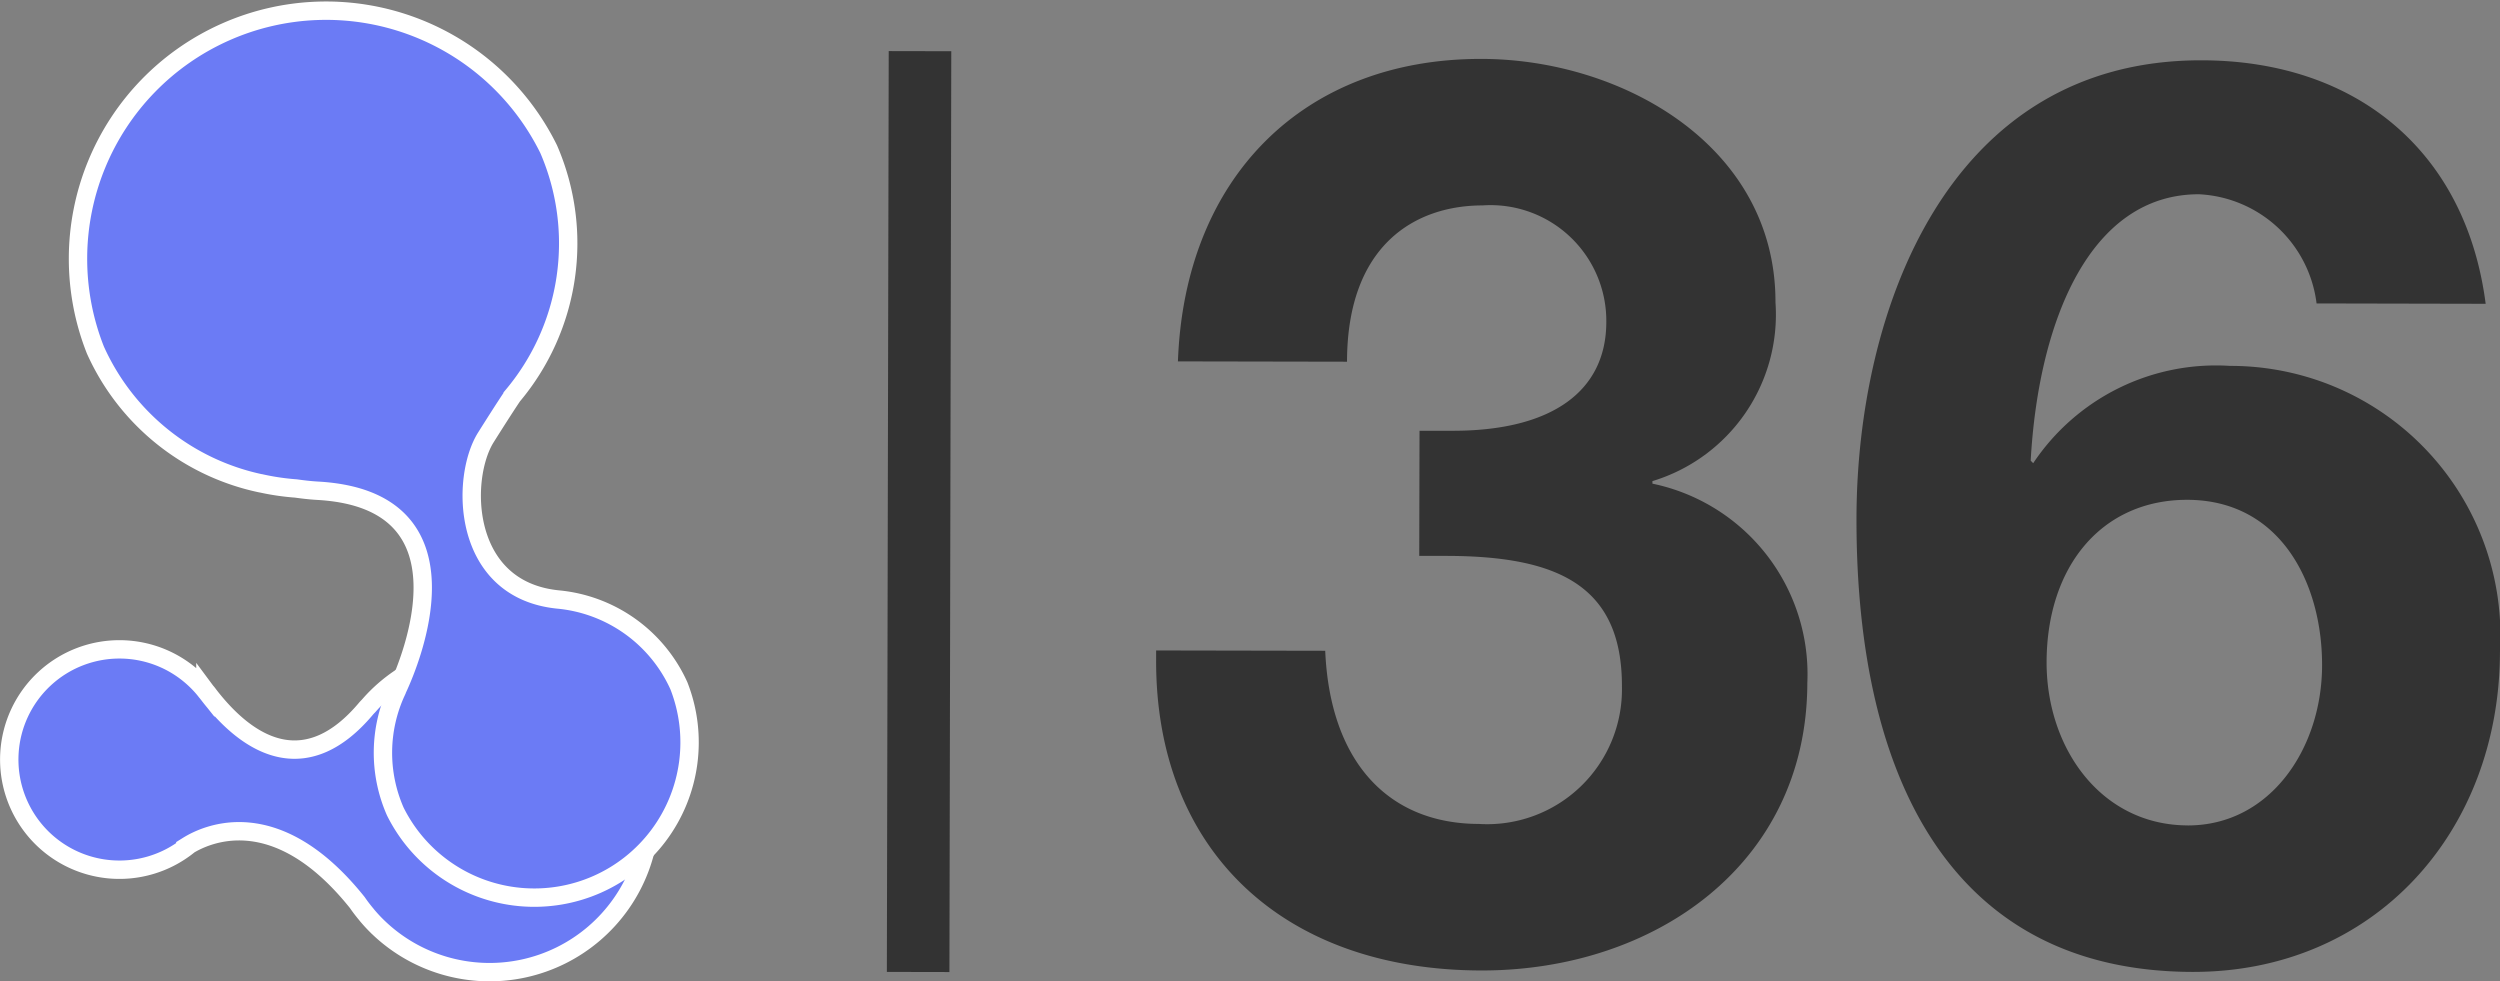
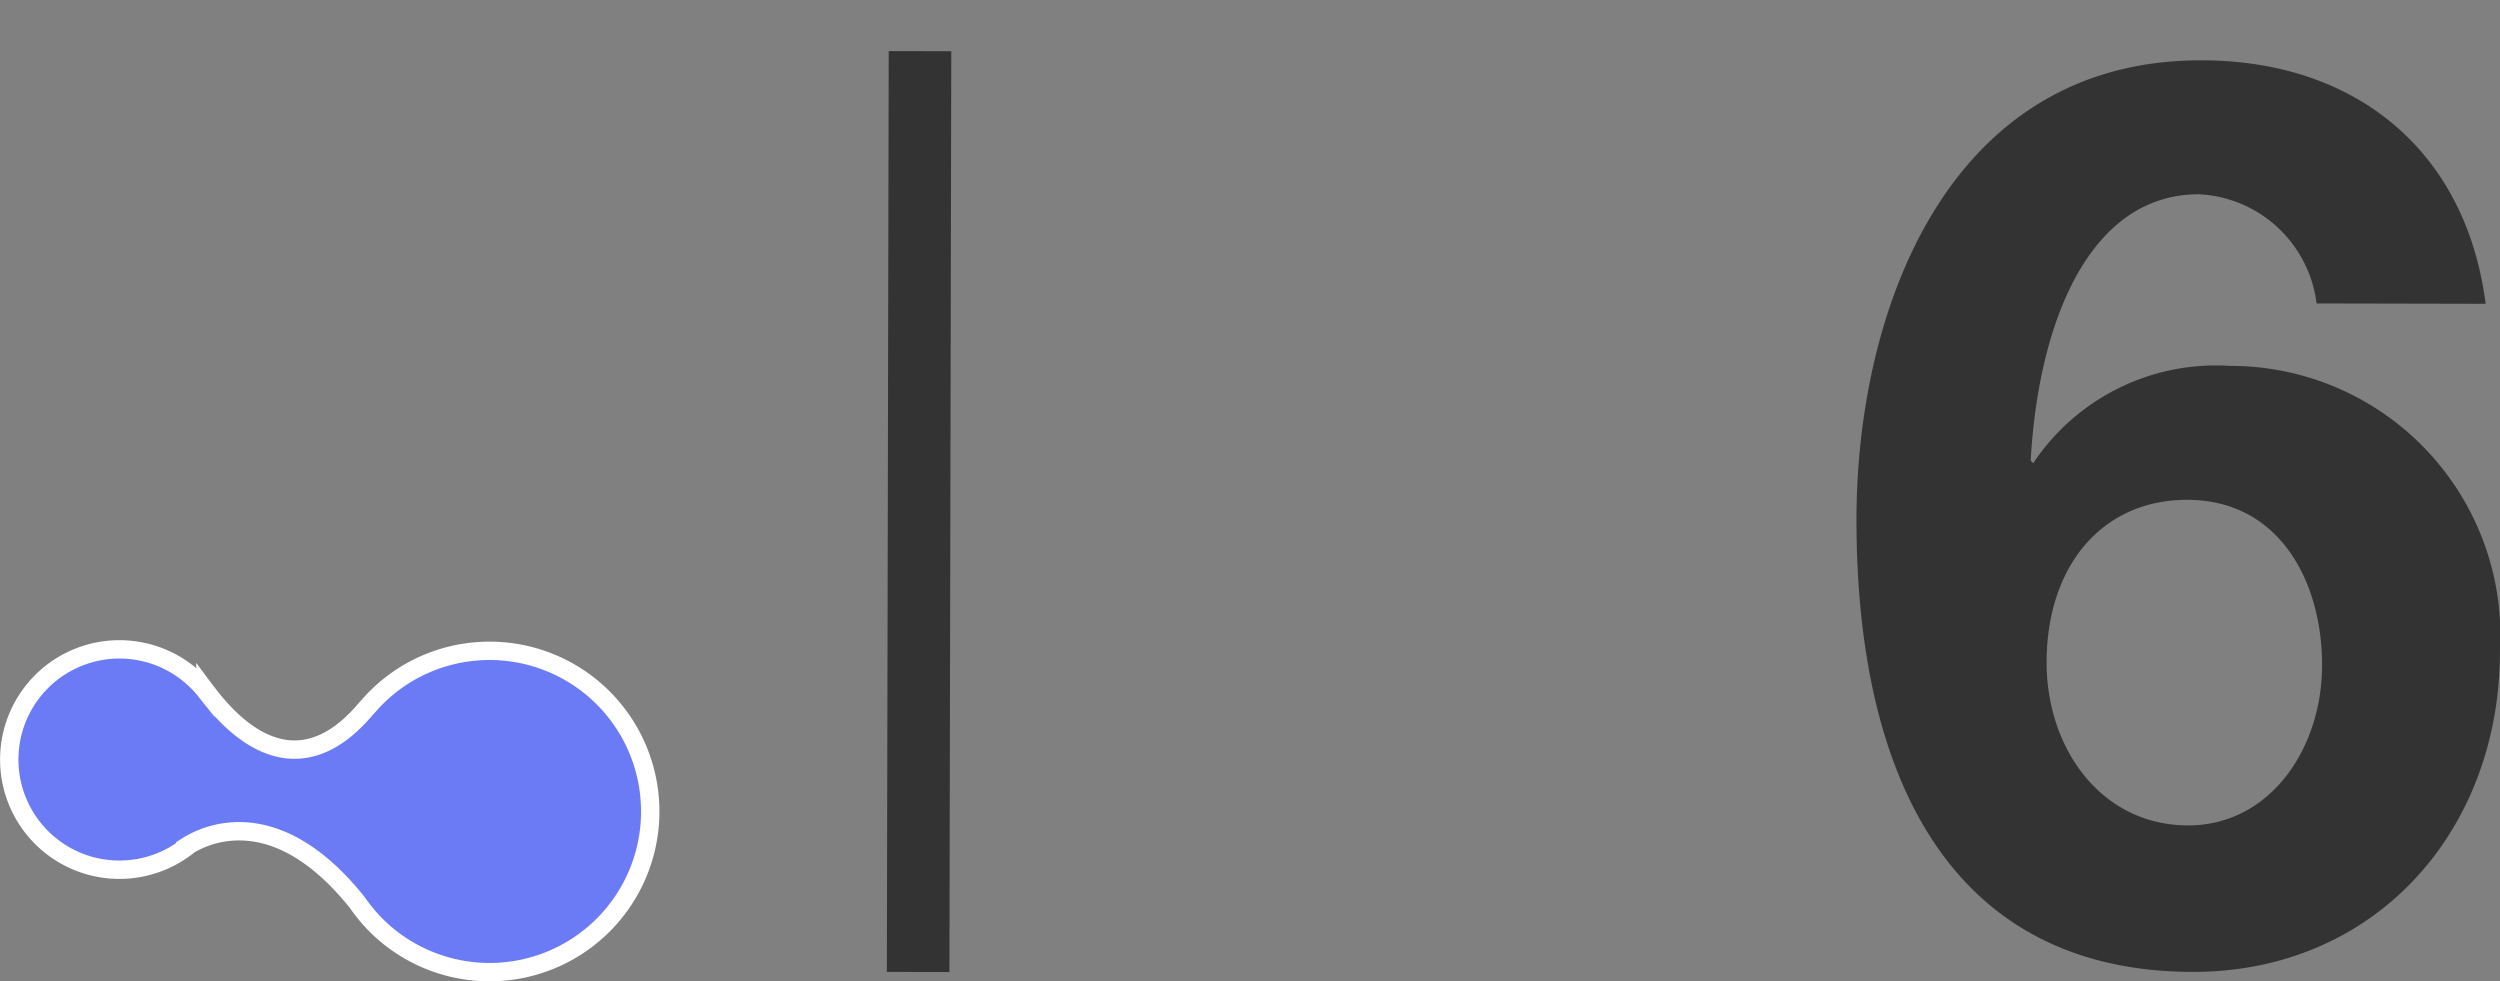
<svg xmlns="http://www.w3.org/2000/svg" width="69.932" height="27.446" viewBox="0 0 69.932 27.446">
  <rect x="0" y="0" width="69.932" height="27.446" fill="#808080" stroke="none" />
  <g id="Groupe_77" data-name="Groupe 77" transform="translate(0.257 0.277)">
    <g id="Groupe_75" data-name="Groupe 75" transform="translate(25.426 1.154)">
      <g id="Groupe_74" data-name="Groupe 74" transform="translate(6.658 0.214)">
-         <path id="Tracé_99" data-name="Tracé 99" d="M3892.22,290.135a4.867,4.867,0,0,1-3.442,5v.071a5.445,5.445,0,0,1,4.333,5.578c-.01,5.081-4.291,8.049-9.125,8.04-5.569-.011-9.1-3.381-9.091-8.672v-.28l4.73.009c.133,3.083,1.741,4.838,4.3,4.844a3.771,3.771,0,0,0,4-3.846c.007-2.837-1.814-3.646-4.9-3.652l-.77,0,.008-3.5h.91c2.8.006,4.312-1.113,4.315-3.039a3.238,3.238,0,0,0-3.461-3.265c-1.857,0-3.787,1.079-3.792,4.372l-4.73-.009c.186-5.149,3.52-8.471,8.494-8.461C3887.927,283.33,3892.229,285.756,3892.22,290.135Z" transform="translate(-3874.896 -283.322)" fill="#333" />
        <path id="Tracé_100" data-name="Tracé 100" d="M3908.183,290.167l-4.73-.01a3.488,3.488,0,0,0-3.286-3.054c-3.048-.006-4.492,3.53-4.711,7.452l.07.071a6.146,6.146,0,0,1,5.506-2.722,7.549,7.549,0,0,1,7.551,8c-.01,5.045-3.521,8.962-8.6,8.952-6.692-.014-9.414-5.344-9.4-12.7.011-5.745,2.514-12.816,9.661-12.8C3904.554,283.363,3907.631,285.891,3908.183,290.167Zm-8.332,14.592c2.312,0,3.753-2.165,3.756-4.476.006-2.277-1.146-4.628-3.773-4.633-2.382,0-3.928,1.849-3.933,4.546C3895.9,302.613,3897.434,304.753,3899.851,304.758Z" transform="translate(-3870.993 -283.314)" fill="#333" />
      </g>
      <line id="Ligne_67" data-name="Ligne 67" x1="0.052" y2="25.758" fill="none" stroke="#333" stroke-miterlimit="10" stroke-width="1.75" />
    </g>
    <g id="Groupe_76" data-name="Groupe 76" transform="translate(0)">
      <path id="Tracé_101" data-name="Tracé 101" d="M3831.308,313.008c.542-.339,2.49-1.234,4.747,1.587q.122.177.263.344l.013.017v0c.076.09.155.178.239.262a4.494,4.494,0,1,0,2.893-7.654v0l0,0a4.477,4.477,0,0,0-2.877,1.3c-.075.075-.146.153-.216.233-.029.029-.057.059-.081.088-1.606,1.9-3.183,1.163-4.385-.394-.025-.035-.052-.07-.08-.1l-.017-.023h0a2.941,2.941,0,0,0-.221-.247,3.082,3.082,0,1,0-.275,4.594Z" transform="translate(-3826.318 -289.626)" fill="#6b7bf5" stroke="#fff" stroke-miterlimit="10" stroke-width="0.514" />
-       <path id="Tracé_102" data-name="Tracé 102" d="M3841.914,288.648a6.94,6.94,0,0,0-12.678,5.622,6.556,6.556,0,0,0,4.618,3.726h.007a6.836,6.836,0,0,0,.983.145c.2.028.405.052.6.063,4.529.248,2.577,4.825,2.253,5.522-.012.027-.026.053-.038.081l0,.008h0a4.079,4.079,0,0,0-.035,3.361,4.343,4.343,0,0,0,7.933-3.517,4.132,4.132,0,0,0-3.385-2.413h0c-2.709-.277-2.725-3.407-2.012-4.537.552-.877.747-1.16.747-1.16h0A6.627,6.627,0,0,0,3841.914,288.648Z" transform="translate(-3826.824 -284.754)" fill="#6b7bf5" stroke="#fff" stroke-miterlimit="10" stroke-width="0.514" />
    </g>
  </g>
</svg>